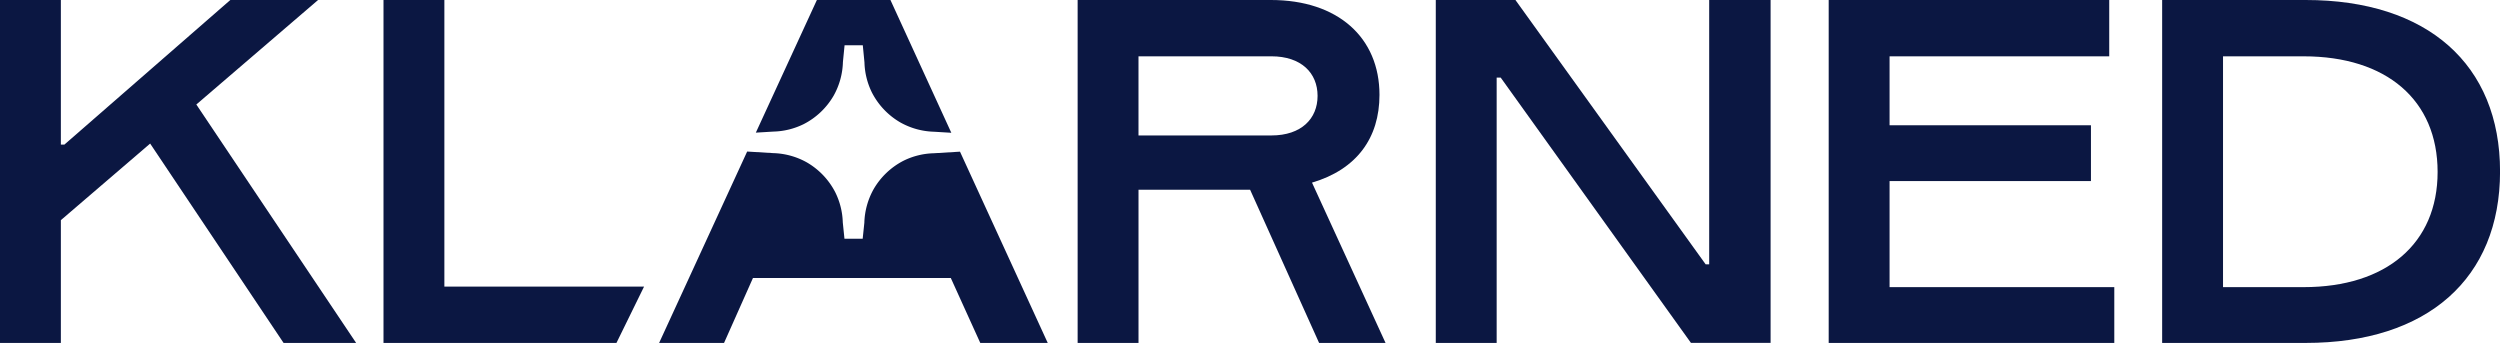
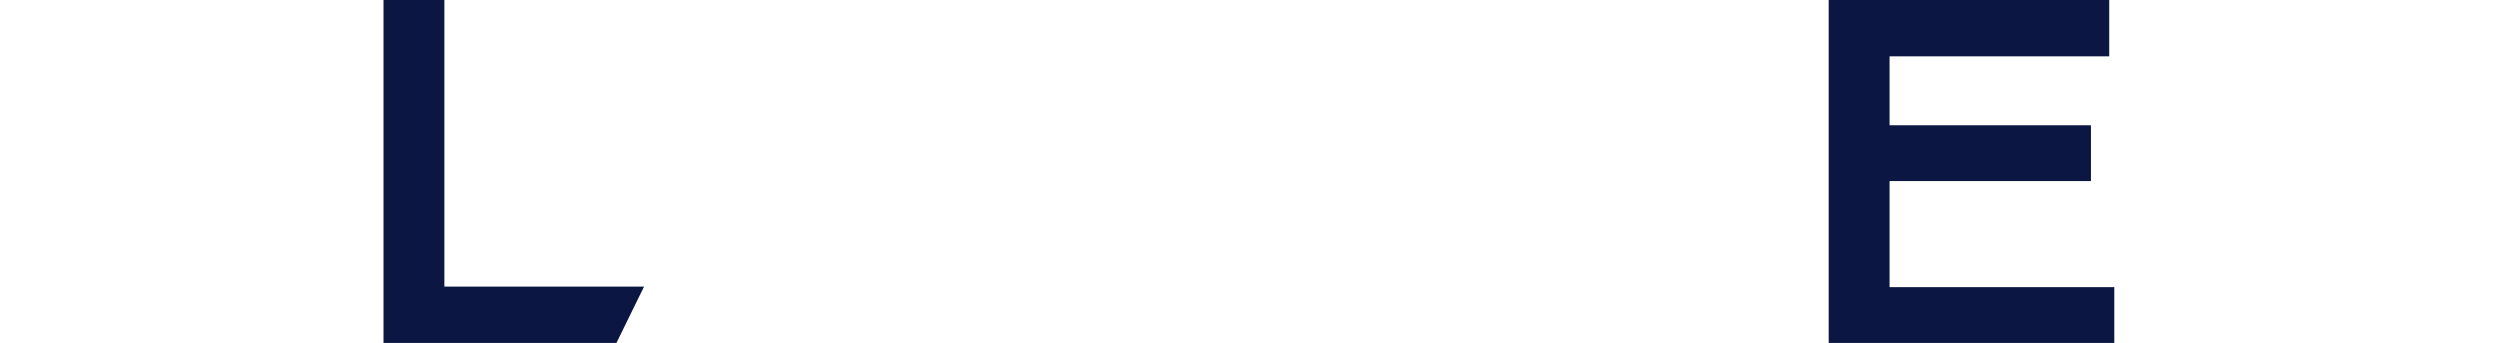
<svg xmlns="http://www.w3.org/2000/svg" width="237.492" height="32.577" viewBox="0 0 237.492 32.577">
  <defs>
    <clipPath id="clip-path">
-       <path id="Path_99" data-name="Path 99" d="M0-38.245H237.493V-70.822H0Z" transform="translate(0 70.822)" fill="#0b1742" />
+       <path id="Path_99" data-name="Path 99" d="M0-38.245V-70.822H0Z" transform="translate(0 70.822)" fill="#0b1742" />
    </clipPath>
  </defs>
  <g id="Group_212" data-name="Group 212" transform="translate(0 70.822)">
    <g id="Group_190" data-name="Group 190" transform="translate(0 -70.822)">
-       <path id="Path_94" data-name="Path 94" d="M-25.685,0-41.444,13.734h-.338V0h-5.783V32.577h5.783V20.915l8.482-7.277,12.675,18.939h6.892L-28.914,9.927-17.348,0Z" transform="translate(47.564)" fill="#0b1742" />
-     </g>
+       </g>
    <g id="Group_191" data-name="Group 191" transform="translate(36.431 -70.822)">
      <path id="Path_95" data-name="Path 95" d="M0,0V32.577H22.13l2.622-5.349H5.783V0Z" fill="#0b1742" />
    </g>
    <g id="Group_195" data-name="Group 195" transform="translate(0 -70.822)" clip-path="url(#clip-path)">
      <g id="Group_192" data-name="Group 192" transform="translate(71.805 0)">
        <path id="Path_96" data-name="Path 96" d="M-1.975-14.673A6.862,6.862,0,0,0,.883-15.38a6.942,6.942,0,0,0,2.845-2.7,6.906,6.906,0,0,0,.884-3.2l.157-1.592H6.5l.158,1.627a6.856,6.856,0,0,0,.707,2.858,6.938,6.938,0,0,0,2.7,2.845,6.913,6.913,0,0,0,3.2.884l1.644.1L9.126-27.172H2.139l-5.8,12.6Z" transform="translate(3.658 27.172)" fill="#0b1742" />
      </g>
      <g id="Group_193" data-name="Group 193" transform="translate(62.615 14.396)">
        <path id="Path_97" data-name="Path 97" d="M-33.555-.015l-2.5.151a6.862,6.862,0,0,0-2.858.707,6.939,6.939,0,0,0-2.845,2.7,6.908,6.908,0,0,0-.884,3.2L-42.8,8.253h-1.732l-.158-1.544A6.863,6.863,0,0,0-45.4,3.852a6.935,6.935,0,0,0-2.7-2.845A6.908,6.908,0,0,0-51.3.123l-2.474-.15-8.364,18.182h6.168l2.747-6.169h18.794l2.8,6.169h6.409Z" transform="translate(62.137 0.027)" fill="#0b1742" />
      </g>
      <g id="Group_194" data-name="Group 194" transform="translate(102.37)">
-         <path id="Path_98" data-name="Path 98" d="M-34.341-38.245h-6.313L-47.208-52.8h-10.6v14.554h-5.783V-70.822h18.361c6.361,0,10.313,3.566,10.313,9.012,0,4.1-2.169,7.084-6.41,8.337ZM-57.81-65.473v7.518h12.626c2.843,0,4.386-1.591,4.386-3.759s-1.542-3.759-4.386-3.759Z" transform="translate(63.593 70.822)" fill="#0b1742" />
-       </g>
+         </g>
    </g>
    <g id="Group_196" data-name="Group 196" transform="translate(136.392 -70.822)">
-       <path id="Path_100" data-name="Path 100" d="M-30.494,0V25.108h-.337L-48.9,0h-7.566V32.577h5.783V7.373h.385l18.072,25.2h7.566V0Z" transform="translate(56.469)" fill="#0b1742" />
-     </g>
+       </g>
    <g id="Group_197" data-name="Group 197" transform="translate(173.72 -70.822)">
      <path id="Path_101" data-name="Path 101" d="M0,0V32.577H27.131v-5.3H5.783V17.2H24.914V11.9H5.783V5.349H26.65V0Z" fill="#0b1742" />
    </g>
    <g id="Group_199" data-name="Group 199" transform="translate(0 -70.822)" clip-path="url(#clip-path)">
      <g id="Group_198" data-name="Group 198" transform="translate(205.397)">
-         <path id="Path_102" data-name="Path 102" d="M0-38.245V-70.822H13.638C25.2-70.822,32.1-64.7,32.1-54.533S25.2-38.245,13.638-38.245Zm5.783-5.3h7.663c7.855,0,12.722-4.144,12.722-10.939,0-6.843-4.868-10.987-12.722-10.987H5.783Z" transform="translate(0 70.822)" fill="#0b1742" />
-       </g>
+         </g>
    </g>
  </g>
</svg>